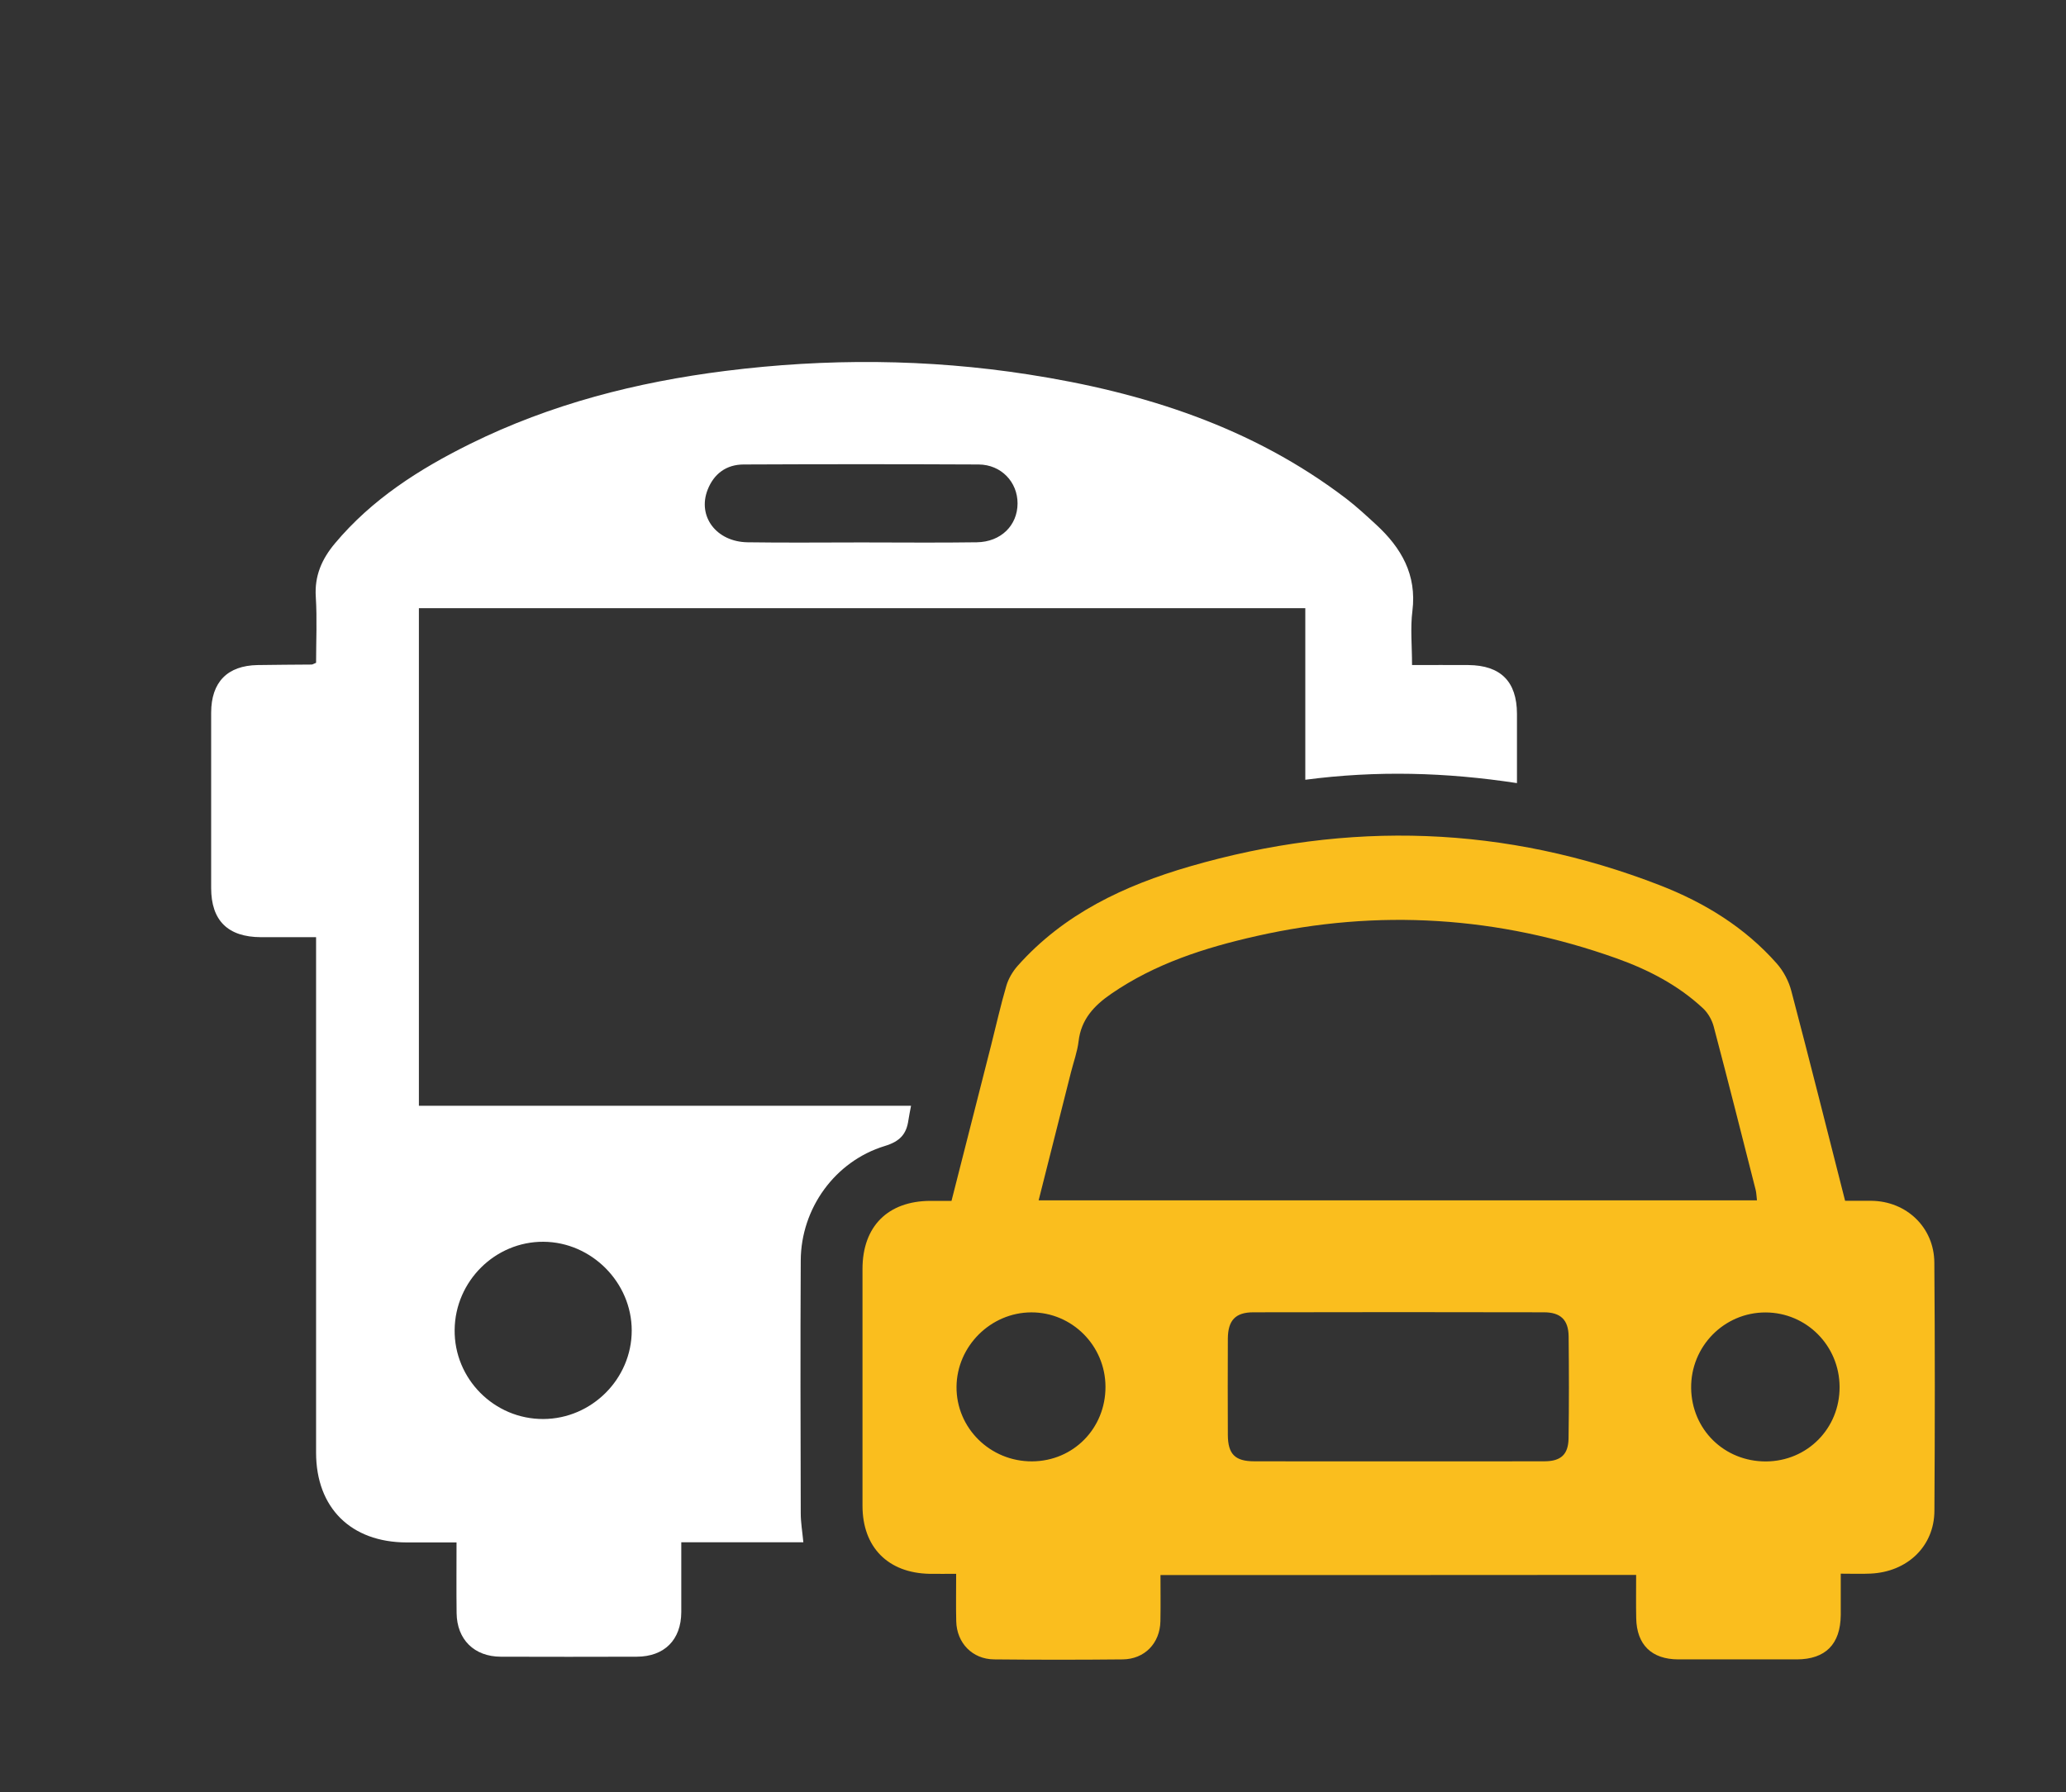
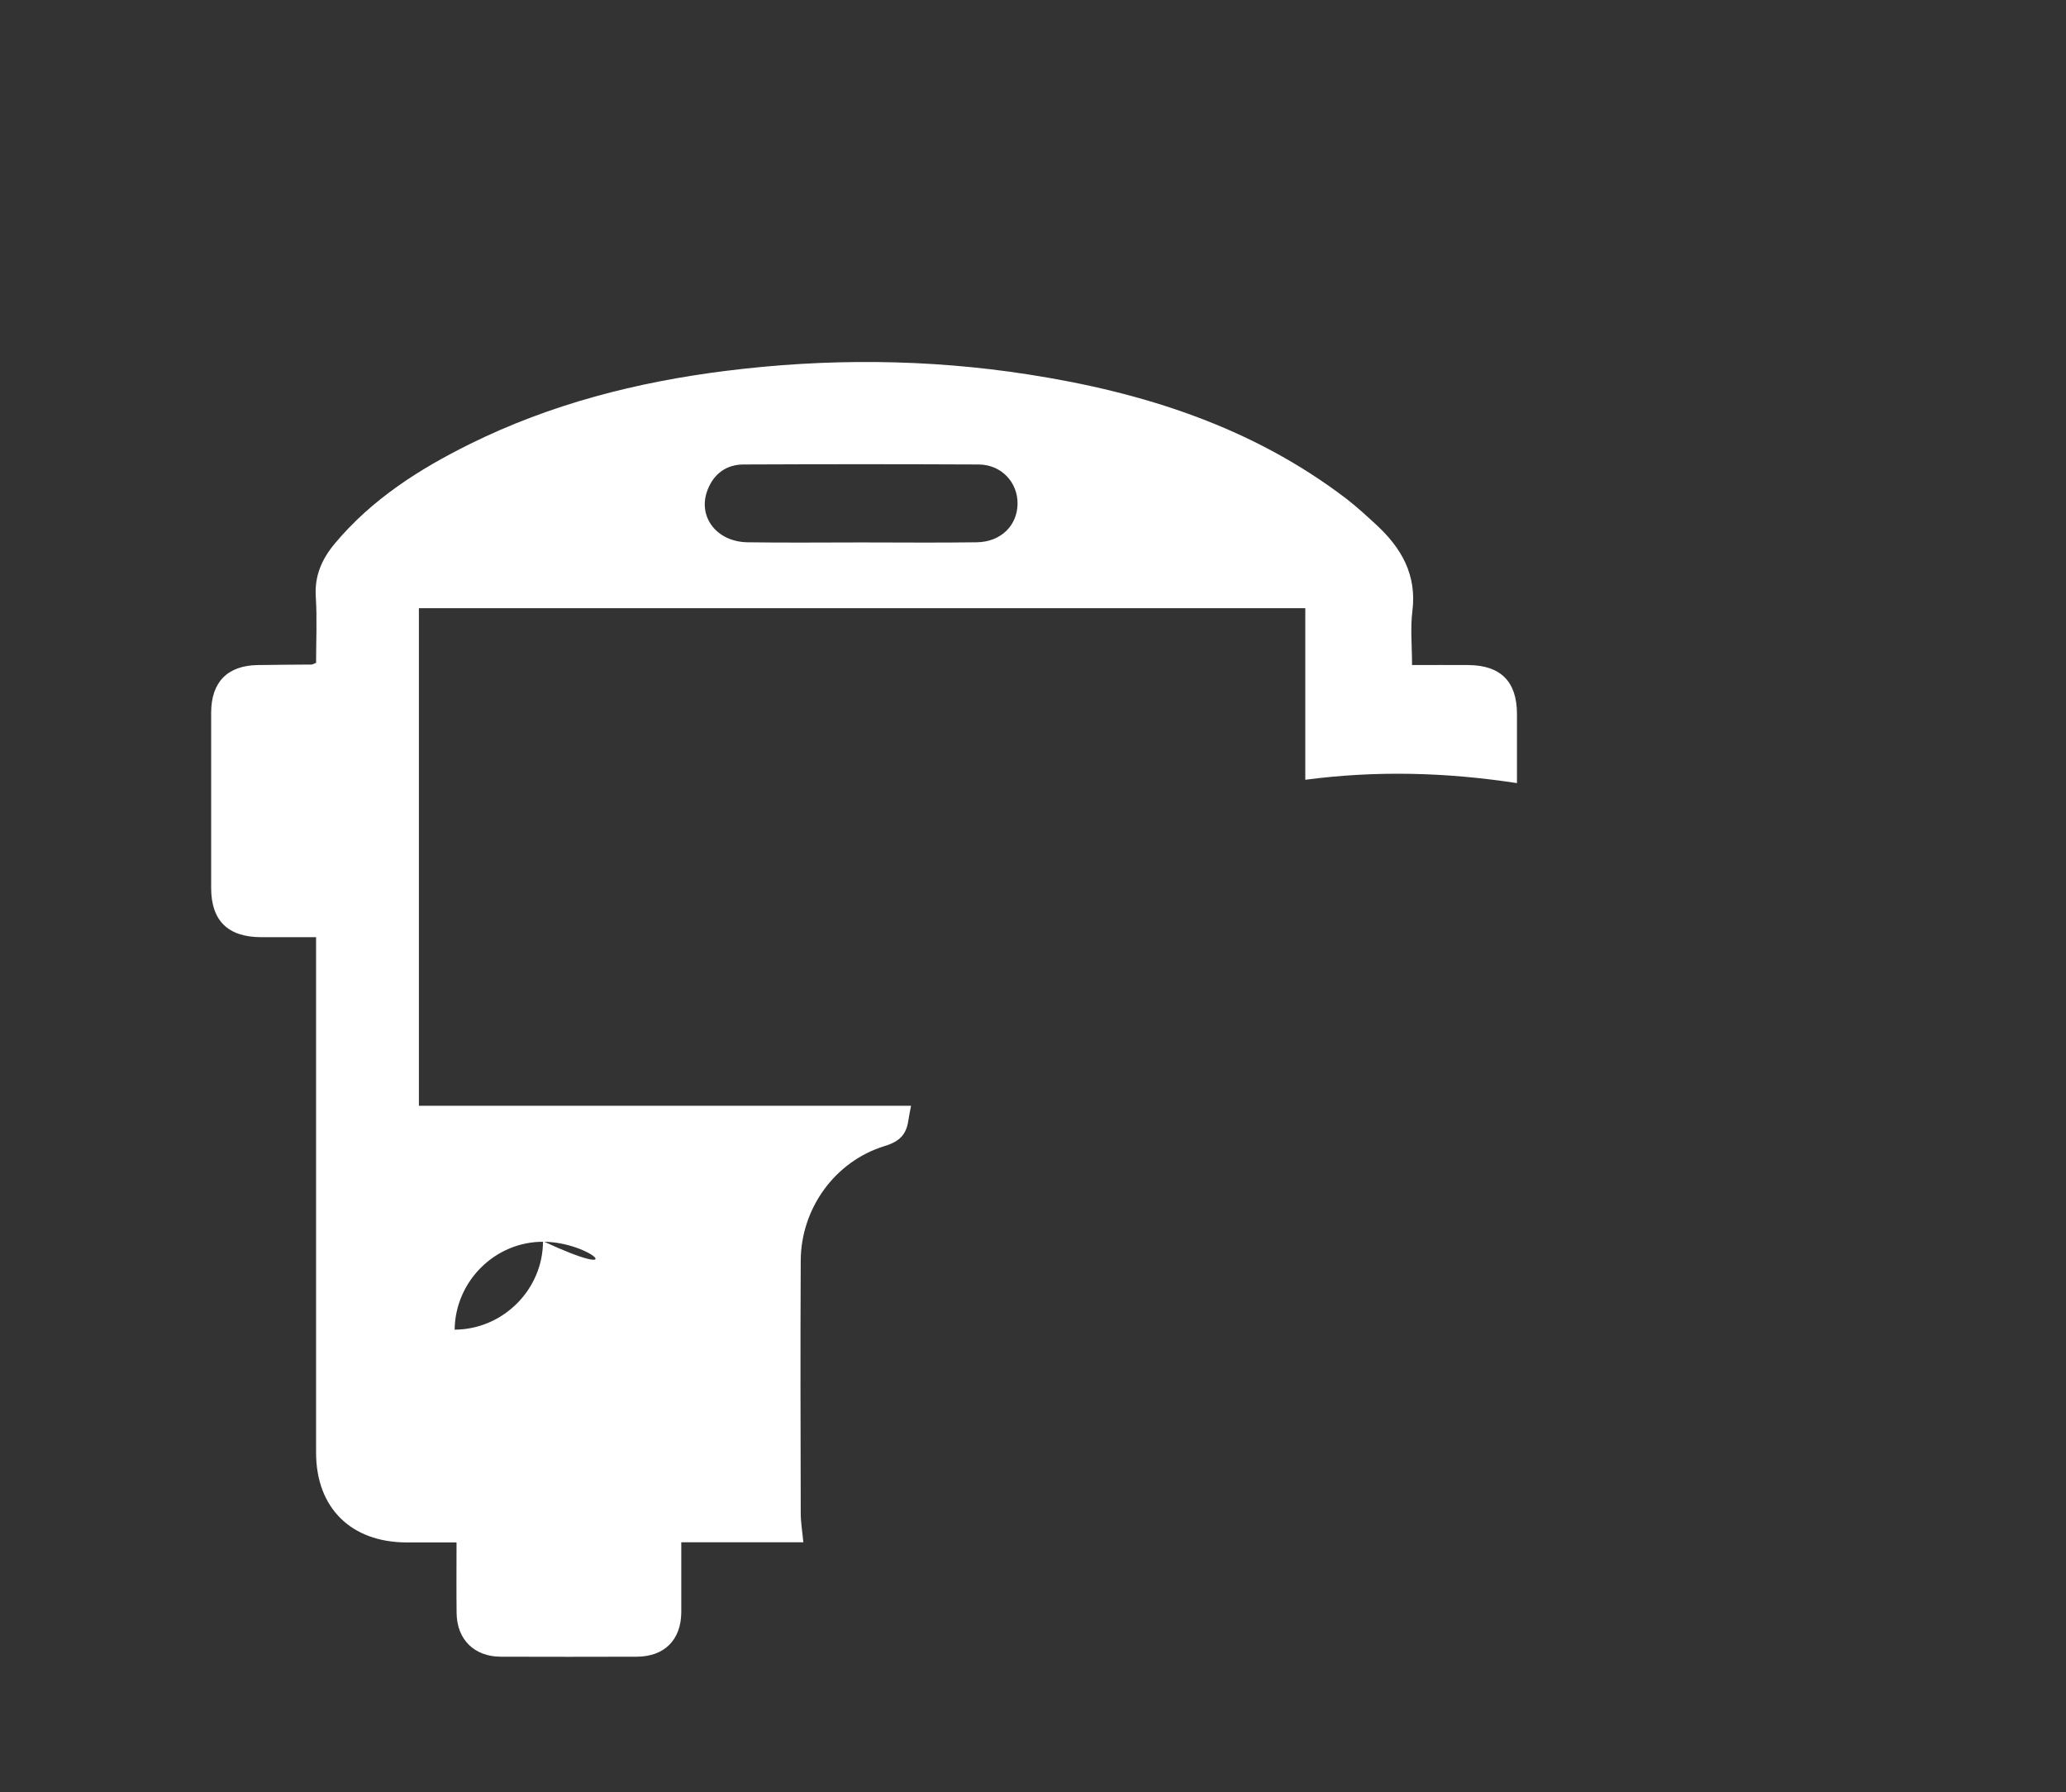
<svg xmlns="http://www.w3.org/2000/svg" version="1.1" id="Layer_1" x="0px" y="0px" viewBox="0 0 284.33 246.73" style="enable-background:new 0 0 284.33 246.73;" xml:space="preserve">
  <rect x="0" y="0" width="284.33" height="246.73" fill="#333333" stroke="none" />
  <style type="text/css">
	.st0{fill:#FFFFFF;}
	.st1{fill:#FABE1E;}
</style>
-   <path class="st0" d="M57.65,83.72c0,22.86,0,45.56,0,68.5c22.59,0,45.07,0,67.73,0c-0.15,0.83-0.28,1.4-0.36,1.97  c-0.27,1.95-1.18,2.94-3.26,3.57c-6.86,2.1-11.52,8.59-11.56,15.75c-0.06,11.6-0.03,23.2,0,34.8c0,1.26,0.22,2.52,0.36,4  c-5.56,0-11.08,0-16.8,0c0,3.35,0.01,6.49,0,9.62c-0.02,3.81-2.32,6.12-6.14,6.13c-6.23,0.02-12.47,0.02-18.7,0  c-3.66-0.01-6.04-2.37-6.08-6.01c-0.04-3.14-0.01-6.28-0.01-9.72c-2.37,0-4.62,0-6.87,0c-7.66-0.02-12.46-4.76-12.46-12.37  c-0.01-22.8,0-45.59,0-68.39c0-0.79,0-1.58,0-2.56c-2.67,0-5.13,0.01-7.6,0c-4.54-0.02-6.84-2.29-6.84-6.77  c-0.01-8.05-0.01-16.09,0-24.14c0.01-4.2,2.23-6.48,6.4-6.55c2.48-0.05,4.96-0.04,7.44-0.07c0.12,0,0.24-0.1,0.6-0.24  c0-2.96,0.15-6.03-0.04-9.08c-0.19-2.9,0.84-5.21,2.62-7.34c5.09-6.09,11.62-10.25,18.63-13.72c11.09-5.48,22.89-8.5,35.12-10.04  c13.91-1.75,27.81-1.67,41.66,0.48c15.85,2.46,30.85,7.22,43.82,17.13c1.43,1.1,2.76,2.34,4.09,3.56c3.46,3.19,5.6,6.89,4.98,11.87  c-0.3,2.36-0.05,4.8-0.05,7.45c2.7,0,5.23-0.02,7.76,0c4.44,0.04,6.66,2.27,6.68,6.69c0.01,3.13,0,6.26,0,9.56  c-9.77-1.49-19.31-1.75-29.13-0.46c0-7.91,0-15.7,0-23.62C138.83,83.72,98.32,83.72,57.65,83.72z M74.79,170.94  c-6.63-0.04-12.14,5.41-12.22,12.1c-0.09,6.76,5.44,12.33,12.21,12.3c6.66-0.03,12.16-5.53,12.16-12.18  C86.94,176.54,81.41,170.98,74.79,170.94z M118.56,74.67c5.29,0,10.59,0.06,15.88-0.02c3.32-0.05,5.59-2.33,5.6-5.34  c0.01-2.96-2.26-5.35-5.35-5.37c-10.79-0.05-21.57-0.05-32.36,0c-2.36,0.01-4.07,1.26-4.94,3.47c-1.44,3.67,1.19,7.18,5.5,7.24  C108.11,74.73,113.33,74.67,118.56,74.67z" />
-   <path class="st1" d="M159.71,216.82c0,2.22,0.03,4.29-0.01,6.36c-0.06,3.02-2.17,5.22-5.19,5.25c-5.9,0.06-11.8,0.06-17.7,0  c-2.99-0.03-5.14-2.25-5.21-5.26c-0.05-2.07-0.01-4.14-0.01-6.52c-1.31,0-2.48,0.02-3.66,0c-5.72-0.11-9.23-3.66-9.23-9.37  c-0.01-10.86,0-21.72,0-32.59c0-5.87,3.49-9.36,9.35-9.38c0.93,0,1.86,0,2.9,0c1.84-7.24,3.65-14.35,5.46-21.46  c0.69-2.72,1.3-5.47,2.09-8.16c0.29-0.98,0.87-1.96,1.55-2.73c6.37-7.17,14.69-11.07,23.67-13.68c21.86-6.35,43.49-5.67,64.76,2.6  c6.11,2.38,11.65,5.78,16.04,10.75c0.93,1.05,1.66,2.44,2.01,3.79c2.52,9.56,4.92,19.15,7.4,28.88c1.23,0,2.43-0.01,3.63,0  c4.81,0.06,8.61,3.65,8.65,8.49c0.09,11.4,0.08,22.8,0.01,34.2c-0.03,4.88-3.73,8.4-8.79,8.63c-1.26,0.06-2.53,0.01-4.1,0.01  c0,2,0.01,3.85,0,5.7c-0.04,4.01-2.1,6.09-6.06,6.1c-5.43,0.01-10.86,0.01-16.29,0c-3.69-0.01-5.73-2.02-5.8-5.67  c-0.04-1.93-0.01-3.86-0.01-5.96C203.32,216.82,181.65,216.82,159.71,216.82z M142.94,165.24c33.13,0,65.94,0,98.86,0  c-0.07-0.54-0.07-1-0.18-1.44c-1.91-7.51-3.8-15.02-5.78-22.51c-0.24-0.9-0.79-1.86-1.47-2.49c-3.43-3.2-7.54-5.32-11.91-6.88  c-16.22-5.78-32.75-6.86-49.56-3.06c-7.08,1.6-13.92,3.78-19.99,7.96c-2.35,1.62-4.12,3.51-4.47,6.51  c-0.17,1.45-0.69,2.85-1.05,4.28C145.91,153.43,144.45,159.25,142.94,165.24z M192.29,201.17c6.76,0,13.53,0.01,20.29-0.01  c2.23-0.01,3.25-0.93,3.29-3.14c0.07-4.69,0.06-9.38,0.01-14.07c-0.03-2.26-1.11-3.3-3.4-3.3c-13.33-0.03-26.65-0.03-39.98,0  c-2.47,0-3.5,1.1-3.52,3.61c-0.02,4.42-0.02,8.84,0,13.26c0.01,2.65,0.99,3.64,3.62,3.64C179.17,201.18,185.73,201.17,192.29,201.17  z M152.14,190.89c-0.02-5.66-4.61-10.25-10.22-10.23c-5.58,0.02-10.24,4.66-10.28,10.25c-0.04,5.68,4.64,10.29,10.4,10.26  C147.72,201.14,152.16,196.62,152.14,190.89z M253.17,190.92c-0.02-5.68-4.56-10.24-10.19-10.25c-5.7-0.01-10.31,4.68-10.24,10.42  c0.08,5.71,4.57,10.11,10.3,10.09C248.73,201.15,253.2,196.63,253.17,190.92z" />
+   <path class="st0" d="M57.65,83.72c0,22.86,0,45.56,0,68.5c22.59,0,45.07,0,67.73,0c-0.15,0.83-0.28,1.4-0.36,1.97  c-0.27,1.95-1.18,2.94-3.26,3.57c-6.86,2.1-11.52,8.59-11.56,15.75c-0.06,11.6-0.03,23.2,0,34.8c0,1.26,0.22,2.52,0.36,4  c-5.56,0-11.08,0-16.8,0c0,3.35,0.01,6.49,0,9.62c-0.02,3.81-2.32,6.12-6.14,6.13c-6.23,0.02-12.47,0.02-18.7,0  c-3.66-0.01-6.04-2.37-6.08-6.01c-0.04-3.14-0.01-6.28-0.01-9.72c-2.37,0-4.62,0-6.87,0c-7.66-0.02-12.46-4.76-12.46-12.37  c-0.01-22.8,0-45.59,0-68.39c0-0.79,0-1.58,0-2.56c-2.67,0-5.13,0.01-7.6,0c-4.54-0.02-6.84-2.29-6.84-6.77  c-0.01-8.05-0.01-16.09,0-24.14c0.01-4.2,2.23-6.48,6.4-6.55c2.48-0.05,4.96-0.04,7.44-0.07c0.12,0,0.24-0.1,0.6-0.24  c0-2.96,0.15-6.03-0.04-9.08c-0.19-2.9,0.84-5.21,2.62-7.34c5.09-6.09,11.62-10.25,18.63-13.72c11.09-5.48,22.89-8.5,35.12-10.04  c13.91-1.75,27.81-1.67,41.66,0.48c15.85,2.46,30.85,7.22,43.82,17.13c1.43,1.1,2.76,2.34,4.09,3.56c3.46,3.19,5.6,6.89,4.98,11.87  c-0.3,2.36-0.05,4.8-0.05,7.45c2.7,0,5.23-0.02,7.76,0c4.44,0.04,6.66,2.27,6.68,6.69c0.01,3.13,0,6.26,0,9.56  c-9.77-1.49-19.31-1.75-29.13-0.46c0-7.91,0-15.7,0-23.62C138.83,83.72,98.32,83.72,57.65,83.72z M74.79,170.94  c-6.63-0.04-12.14,5.41-12.22,12.1c6.66-0.03,12.16-5.53,12.16-12.18  C86.94,176.54,81.41,170.98,74.79,170.94z M118.56,74.67c5.29,0,10.59,0.06,15.88-0.02c3.32-0.05,5.59-2.33,5.6-5.34  c0.01-2.96-2.26-5.35-5.35-5.37c-10.79-0.05-21.57-0.05-32.36,0c-2.36,0.01-4.07,1.26-4.94,3.47c-1.44,3.67,1.19,7.18,5.5,7.24  C108.11,74.73,113.33,74.67,118.56,74.67z" />
</svg>